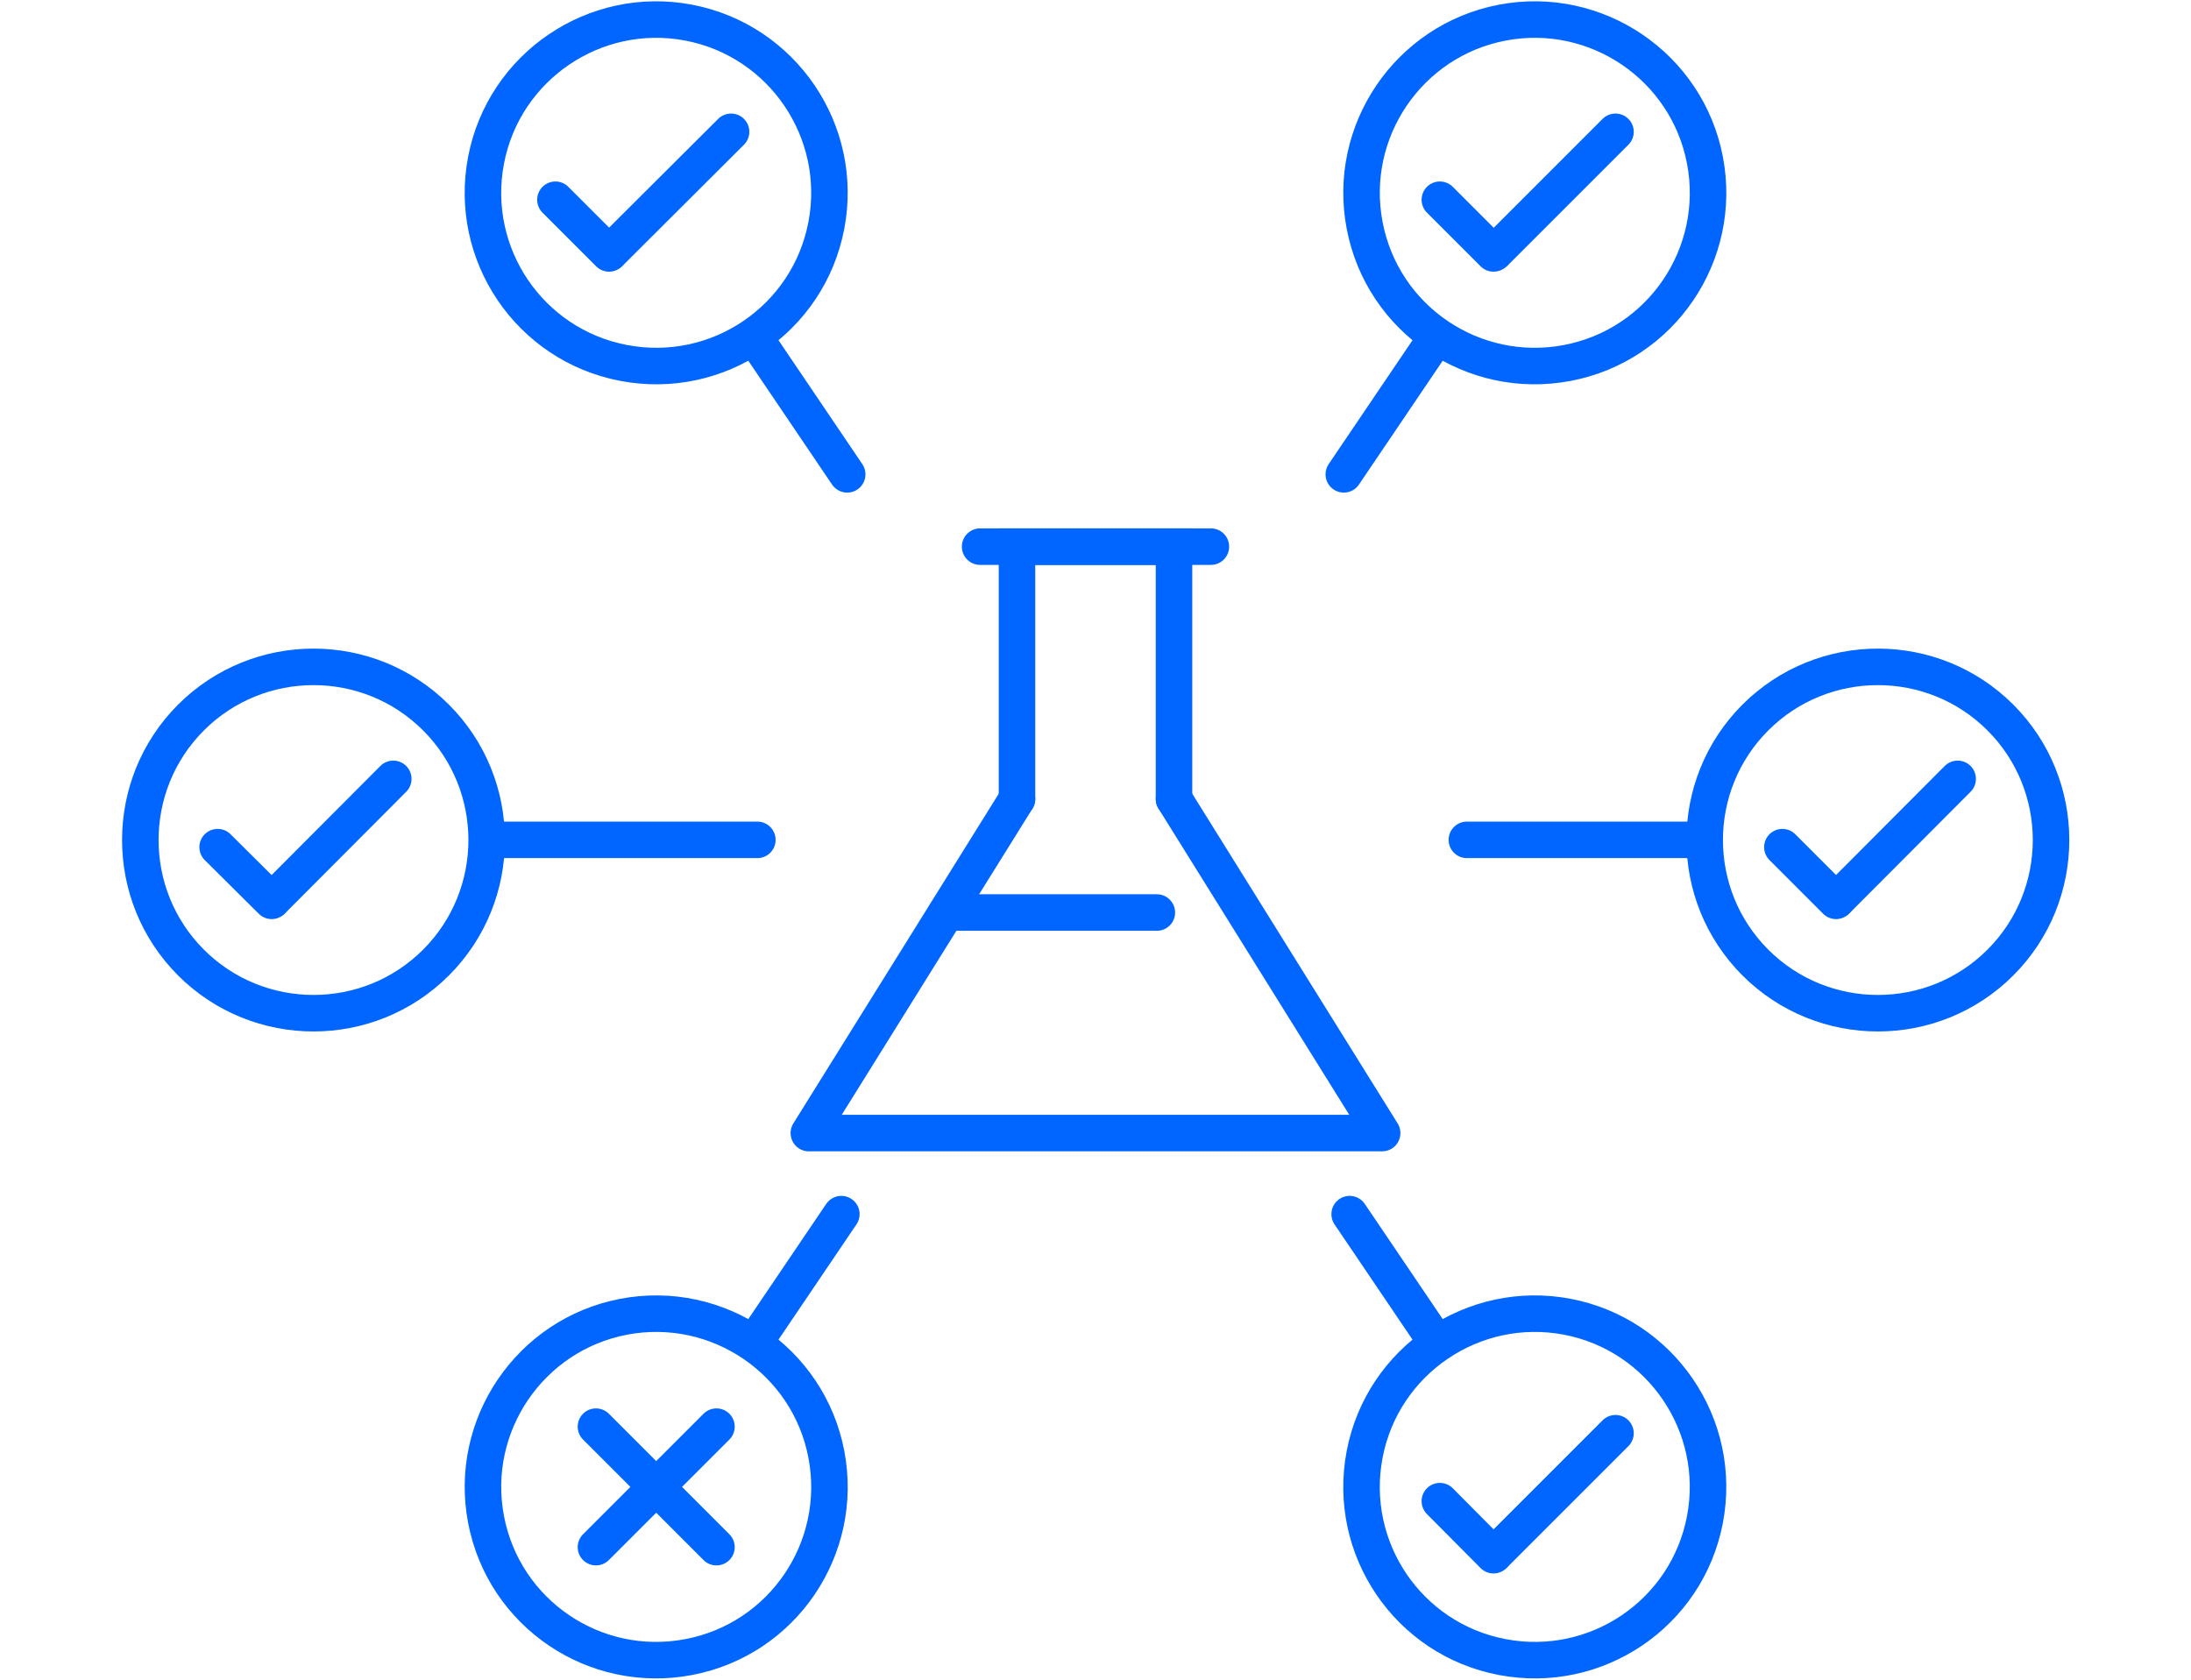
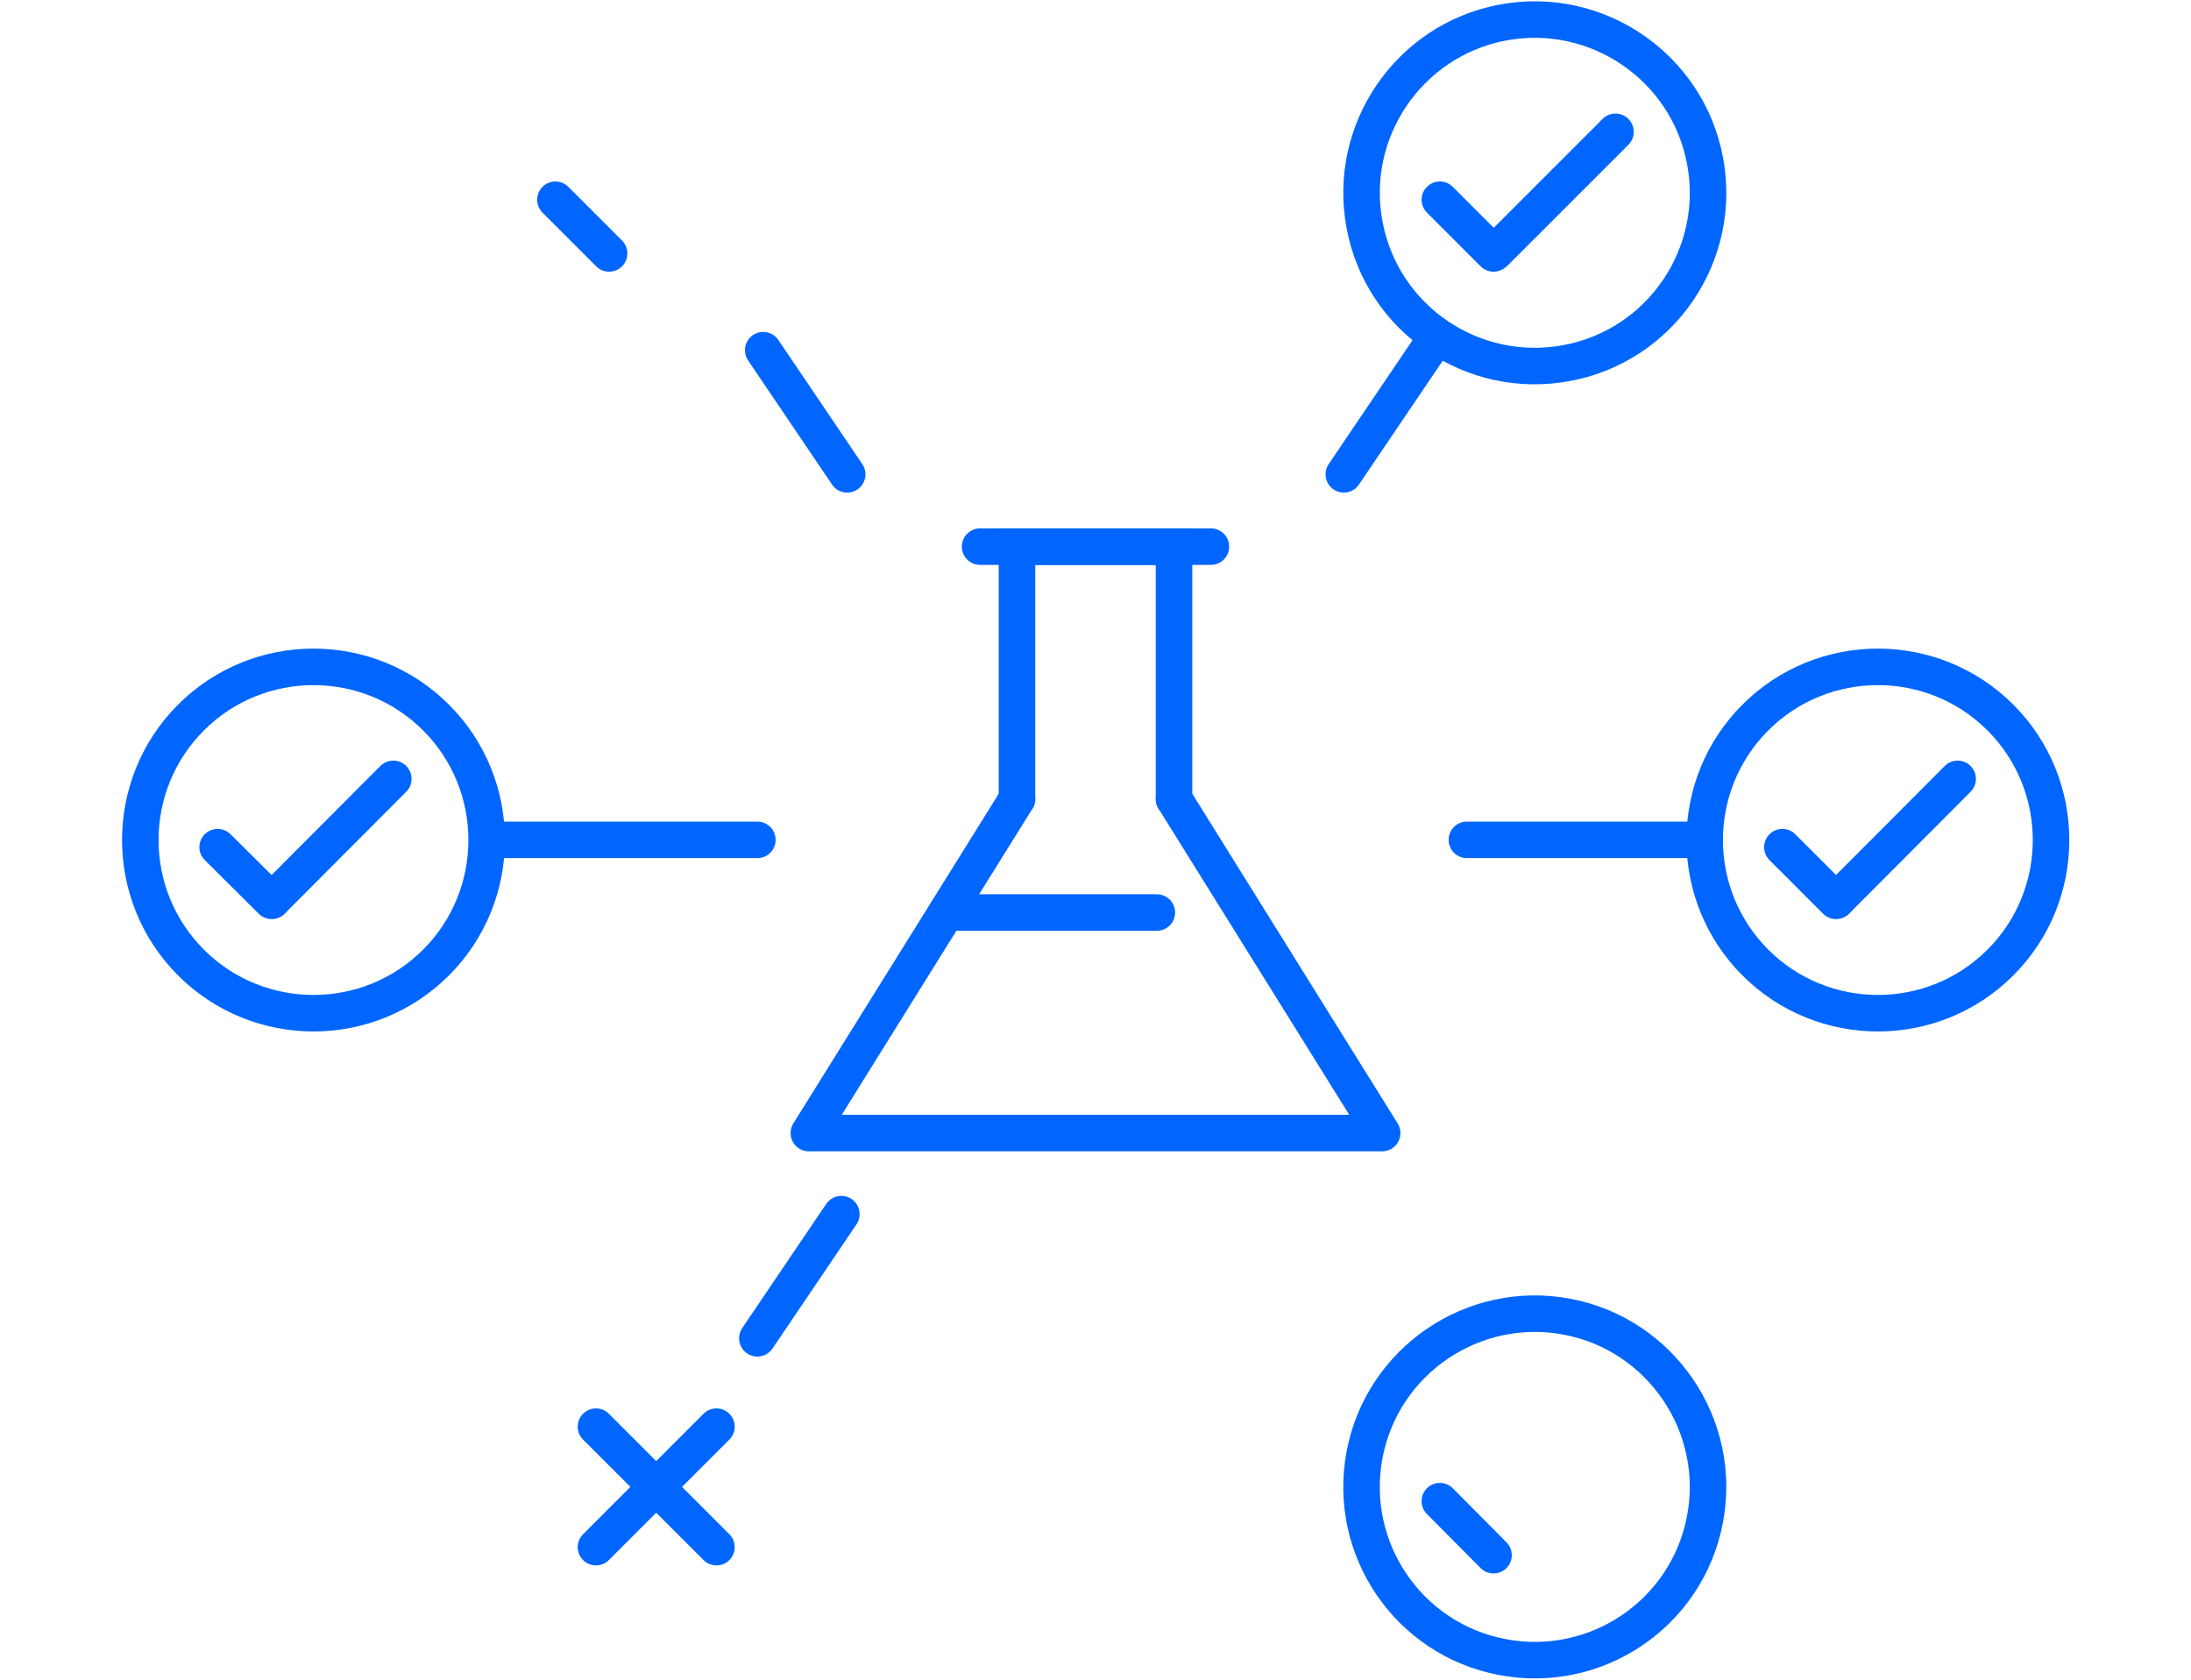
<svg xmlns="http://www.w3.org/2000/svg" id="Layer_1" viewBox="0 0 60 46">
  <defs>
    <style>.cls-1{stroke-linejoin:round;}.cls-1,.cls-2,.cls-3{fill:none;stroke:#06f;stroke-linecap:round;}.cls-2{stroke-miterlimit:10;}</style>
  </defs>
  <g>
    <line class="cls-3" x1="20.74" y1="23" x2="13.79" y2="23" />
    <path class="cls-1" d="m5.23,19.65c-1.85,1.85-1.85,4.86,0,6.71,1.85,1.85,4.86,1.85,6.71,0,1.85-1.85,1.85-4.86,0-6.71-1.85-1.85-4.86-1.85-6.71,0Z" />
    <g>
      <line class="cls-1" x1="10.77" y1="21.33" x2="7.47" y2="24.64" />
      <line class="cls-1" x1="5.96" y1="23.2" x2="7.44" y2="24.67" />
    </g>
    <g>
      <line class="cls-3" x1="46.49" y1="23" x2="40.17" y2="23" />
      <g>
        <path class="cls-1" d="m48.07,19.65c-1.85,1.85-1.85,4.86,0,6.71,1.85,1.85,4.86,1.85,6.71,0,1.85-1.85,1.85-4.86,0-6.71-1.85-1.85-4.86-1.85-6.71,0Z" />
        <g>
          <line class="cls-1" x1="53.61" y1="21.33" x2="50.31" y2="24.64" />
          <line class="cls-1" x1="48.81" y1="23.2" x2="50.28" y2="24.67" />
        </g>
      </g>
    </g>
    <line class="cls-3" x1="23.2" y1="12.99" x2="20.9" y2="9.59" />
-     <path class="cls-1" d="m18.86.62c-2.57-.49-5.06,1.2-5.55,3.77-.49,2.57,1.19,5.06,3.77,5.55,2.57.49,5.06-1.19,5.55-3.77.49-2.57-1.2-5.06-3.77-5.55Z" />
-     <line class="cls-3" x1="39.26" y1="36.65" x2="36.96" y2="33.25" />
    <path class="cls-1" d="m42.92,36.06c-2.57-.49-5.06,1.2-5.55,3.77-.49,2.57,1.19,5.06,3.77,5.55,2.57.49,5.06-1.19,5.55-3.77.49-2.57-1.2-5.06-3.77-5.55Z" />
    <line class="cls-3" x1="36.8" y1="12.99" x2="39.1" y2="9.59" />
    <path class="cls-1" d="m41.14.62c2.57-.49,5.06,1.2,5.55,3.77.49,2.57-1.19,5.06-3.77,5.55-2.57.49-5.06-1.19-5.55-3.77-.49-2.57,1.2-5.06,3.77-5.55Z" />
    <line class="cls-3" x1="20.74" y1="36.65" x2="23.04" y2="33.25" />
-     <path class="cls-1" d="m17.08,36.06c2.57-.49,5.06,1.2,5.55,3.77.49,2.57-1.19,5.06-3.77,5.55-2.57.49-5.06-1.19-5.55-3.77-.49-2.57,1.2-5.06,3.77-5.55Z" />
    <g>
-       <line class="cls-1" x1="20.02" y1="3.61" x2="16.71" y2="6.91" />
      <line class="cls-1" x1="15.21" y1="5.47" x2="16.68" y2="6.94" />
    </g>
    <g>
      <line class="cls-1" x1="44.24" y1="3.61" x2="40.94" y2="6.91" />
      <line class="cls-1" x1="39.43" y1="5.47" x2="40.9" y2="6.94" />
    </g>
    <g>
-       <line class="cls-1" x1="44.24" y1="39.25" x2="40.94" y2="42.55" />
      <line class="cls-1" x1="39.43" y1="41.11" x2="40.9" y2="42.59" />
    </g>
    <g>
      <line class="cls-1" x1="19.62" y1="39.07" x2="16.32" y2="42.37" />
      <line class="cls-1" x1="19.62" y1="42.37" x2="16.32" y2="39.07" />
    </g>
  </g>
  <g>
    <g>
      <polyline class="cls-2" points="27.85 21.88 27.85 14.97 32.15 14.97 32.15 21.88" />
      <line class="cls-2" x1="26.84" y1="14.97" x2="33.16" y2="14.97" />
    </g>
    <polyline class="cls-1" points="32.15 21.88 37.85 31.03 22.15 31.03 27.85 21.88" />
    <line class="cls-1" x1="25.92" y1="24.99" x2="31.68" y2="24.99" />
  </g>
</svg>